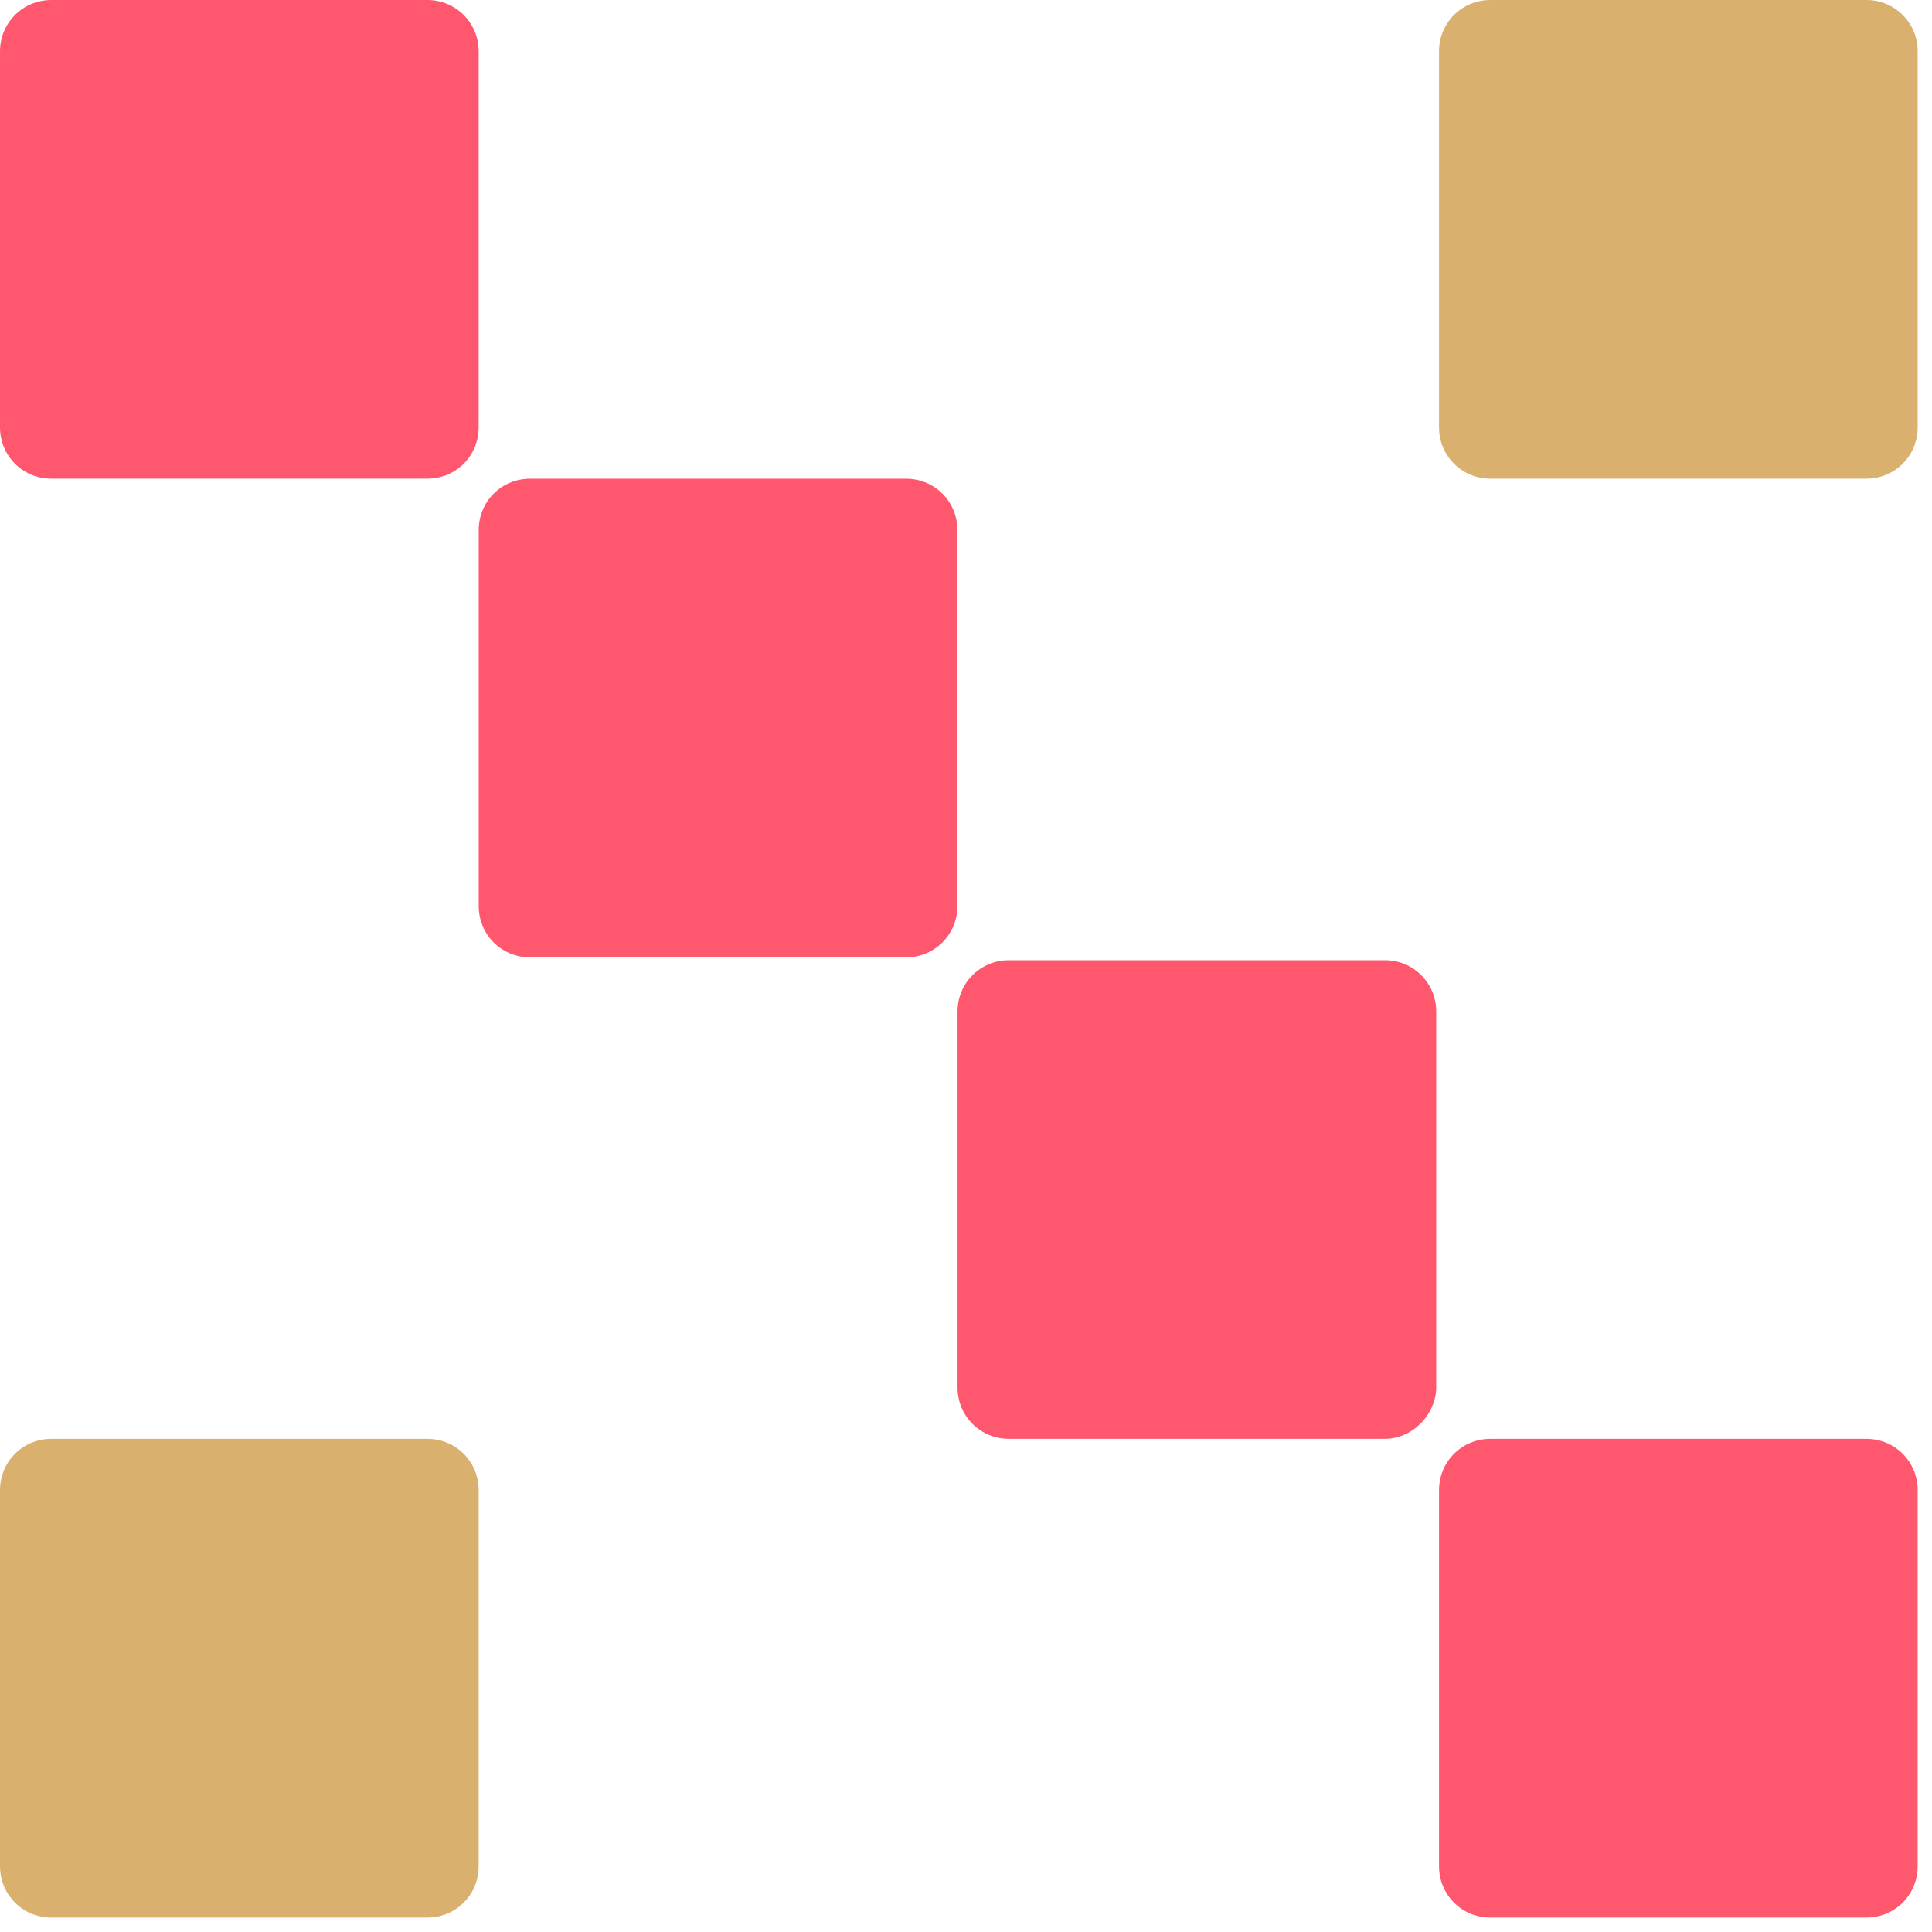
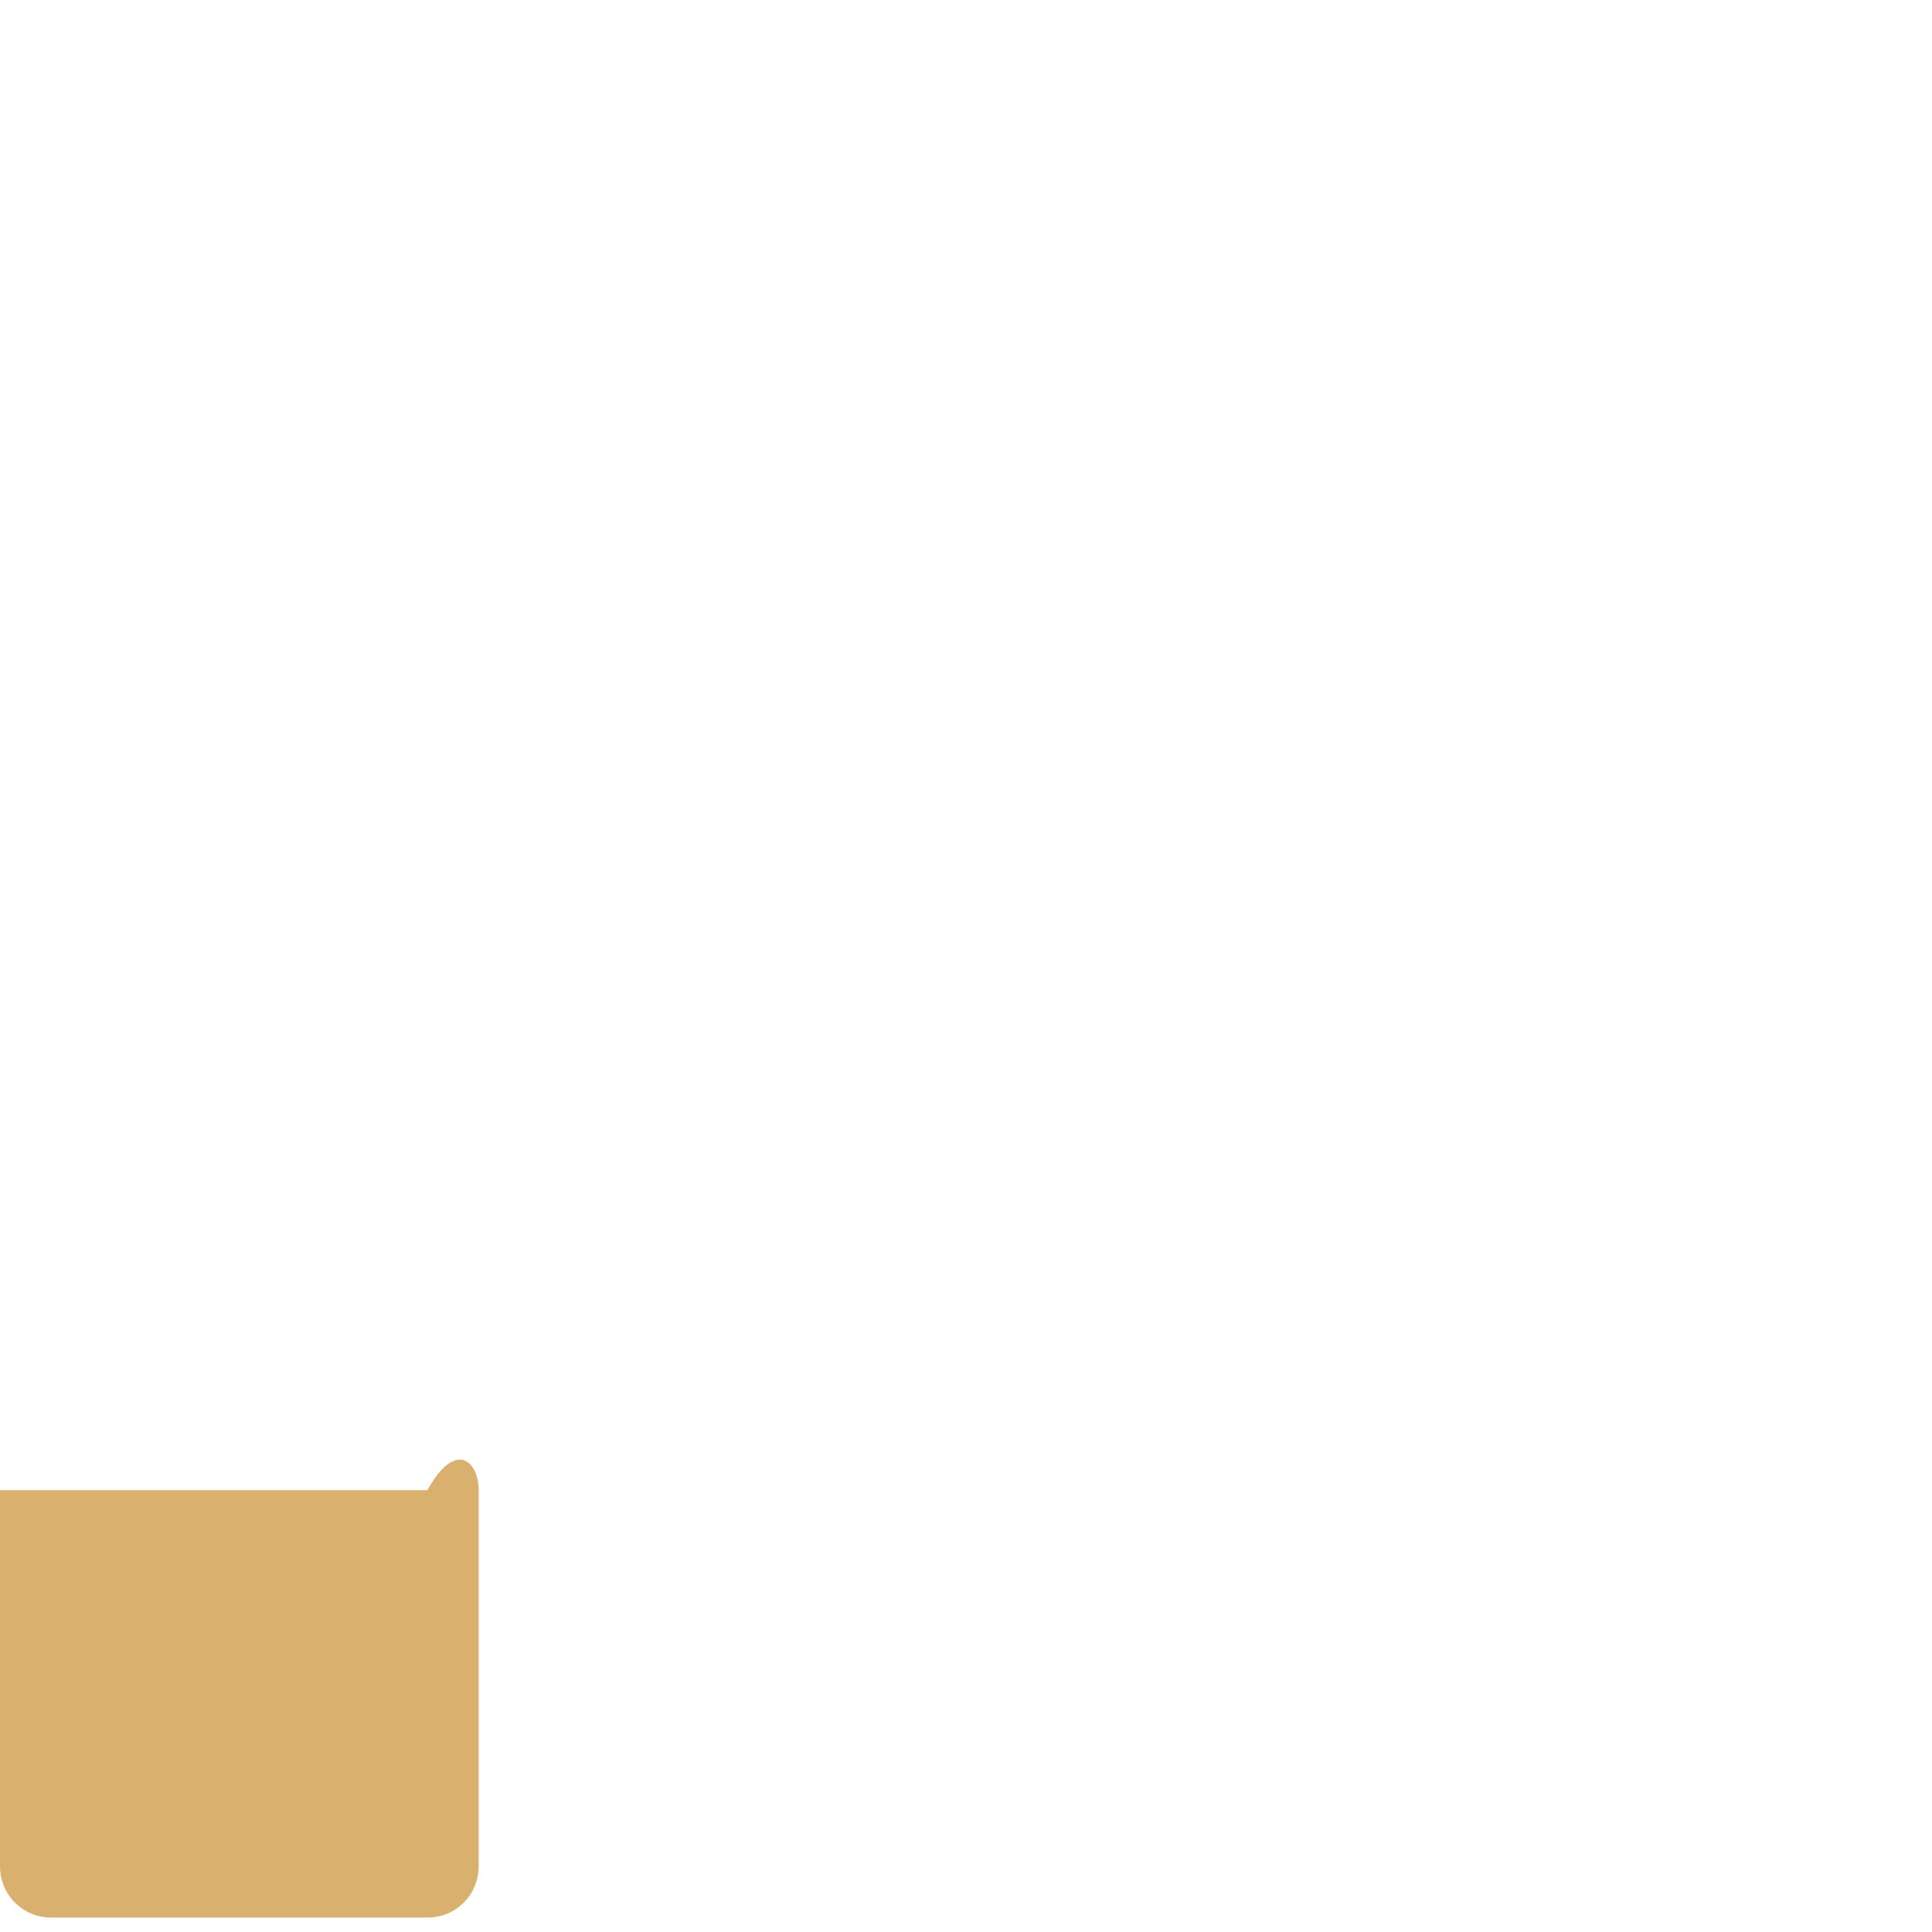
<svg xmlns="http://www.w3.org/2000/svg" width="37" height="37" viewBox="0 0 37 37" fill="none">
-   <path d="M8.185 9.167H0.982C0.437 9.167 0 8.731 0 8.185V0.982C0 0.437 0.437 0 0.982 0H8.185C8.731 0 9.167 0.437 9.167 0.982V8.185C9.167 8.731 8.731 9.167 8.185 9.167Z" fill="#FF586E" />
-   <path d="M17.353 18.335H10.15C9.604 18.335 9.168 17.899 9.168 17.353V10.15C9.168 9.604 9.604 9.168 10.15 9.168H17.353C17.899 9.168 18.335 9.604 18.335 10.15V17.353C18.335 17.899 17.899 18.335 17.353 18.335Z" fill="#FF586E" />
-   <path d="M26.523 27.556H19.32C18.774 27.556 18.338 27.119 18.338 26.574V19.371C18.338 18.825 18.774 18.389 19.32 18.389H26.523C27.069 18.389 27.505 18.825 27.505 19.371V26.574C27.505 27.065 27.069 27.556 26.523 27.556Z" fill="#FF586E" />
-   <path d="M35.744 36.724H28.541C27.995 36.724 27.559 36.287 27.559 35.741V28.538C27.559 27.993 27.995 27.556 28.541 27.556H35.744C36.289 27.556 36.726 27.993 36.726 28.538V35.741C36.726 36.287 36.289 36.724 35.744 36.724Z" fill="#FF586E" />
-   <path d="M9.167 28.538V35.741C9.167 36.287 8.731 36.724 8.185 36.724H0.982C0.437 36.724 0 36.287 0 35.741V28.538C0 27.993 0.437 27.556 0.982 27.556H8.185C8.731 27.556 9.167 27.993 9.167 28.538Z" fill="#DAB06F" />
-   <path d="M36.726 0.982V8.185C36.726 8.731 36.289 9.167 35.744 9.167H28.541C27.995 9.167 27.559 8.731 27.559 8.185V0.982C27.559 0.437 27.995 0 28.541 0H35.744C36.289 0 36.726 0.437 36.726 0.982Z" fill="#DAB06F" />
+   <path d="M9.167 28.538V35.741C9.167 36.287 8.731 36.724 8.185 36.724H0.982C0.437 36.724 0 36.287 0 35.741V28.538H8.185C8.731 27.556 9.167 27.993 9.167 28.538Z" fill="#DAB06F" />
</svg>